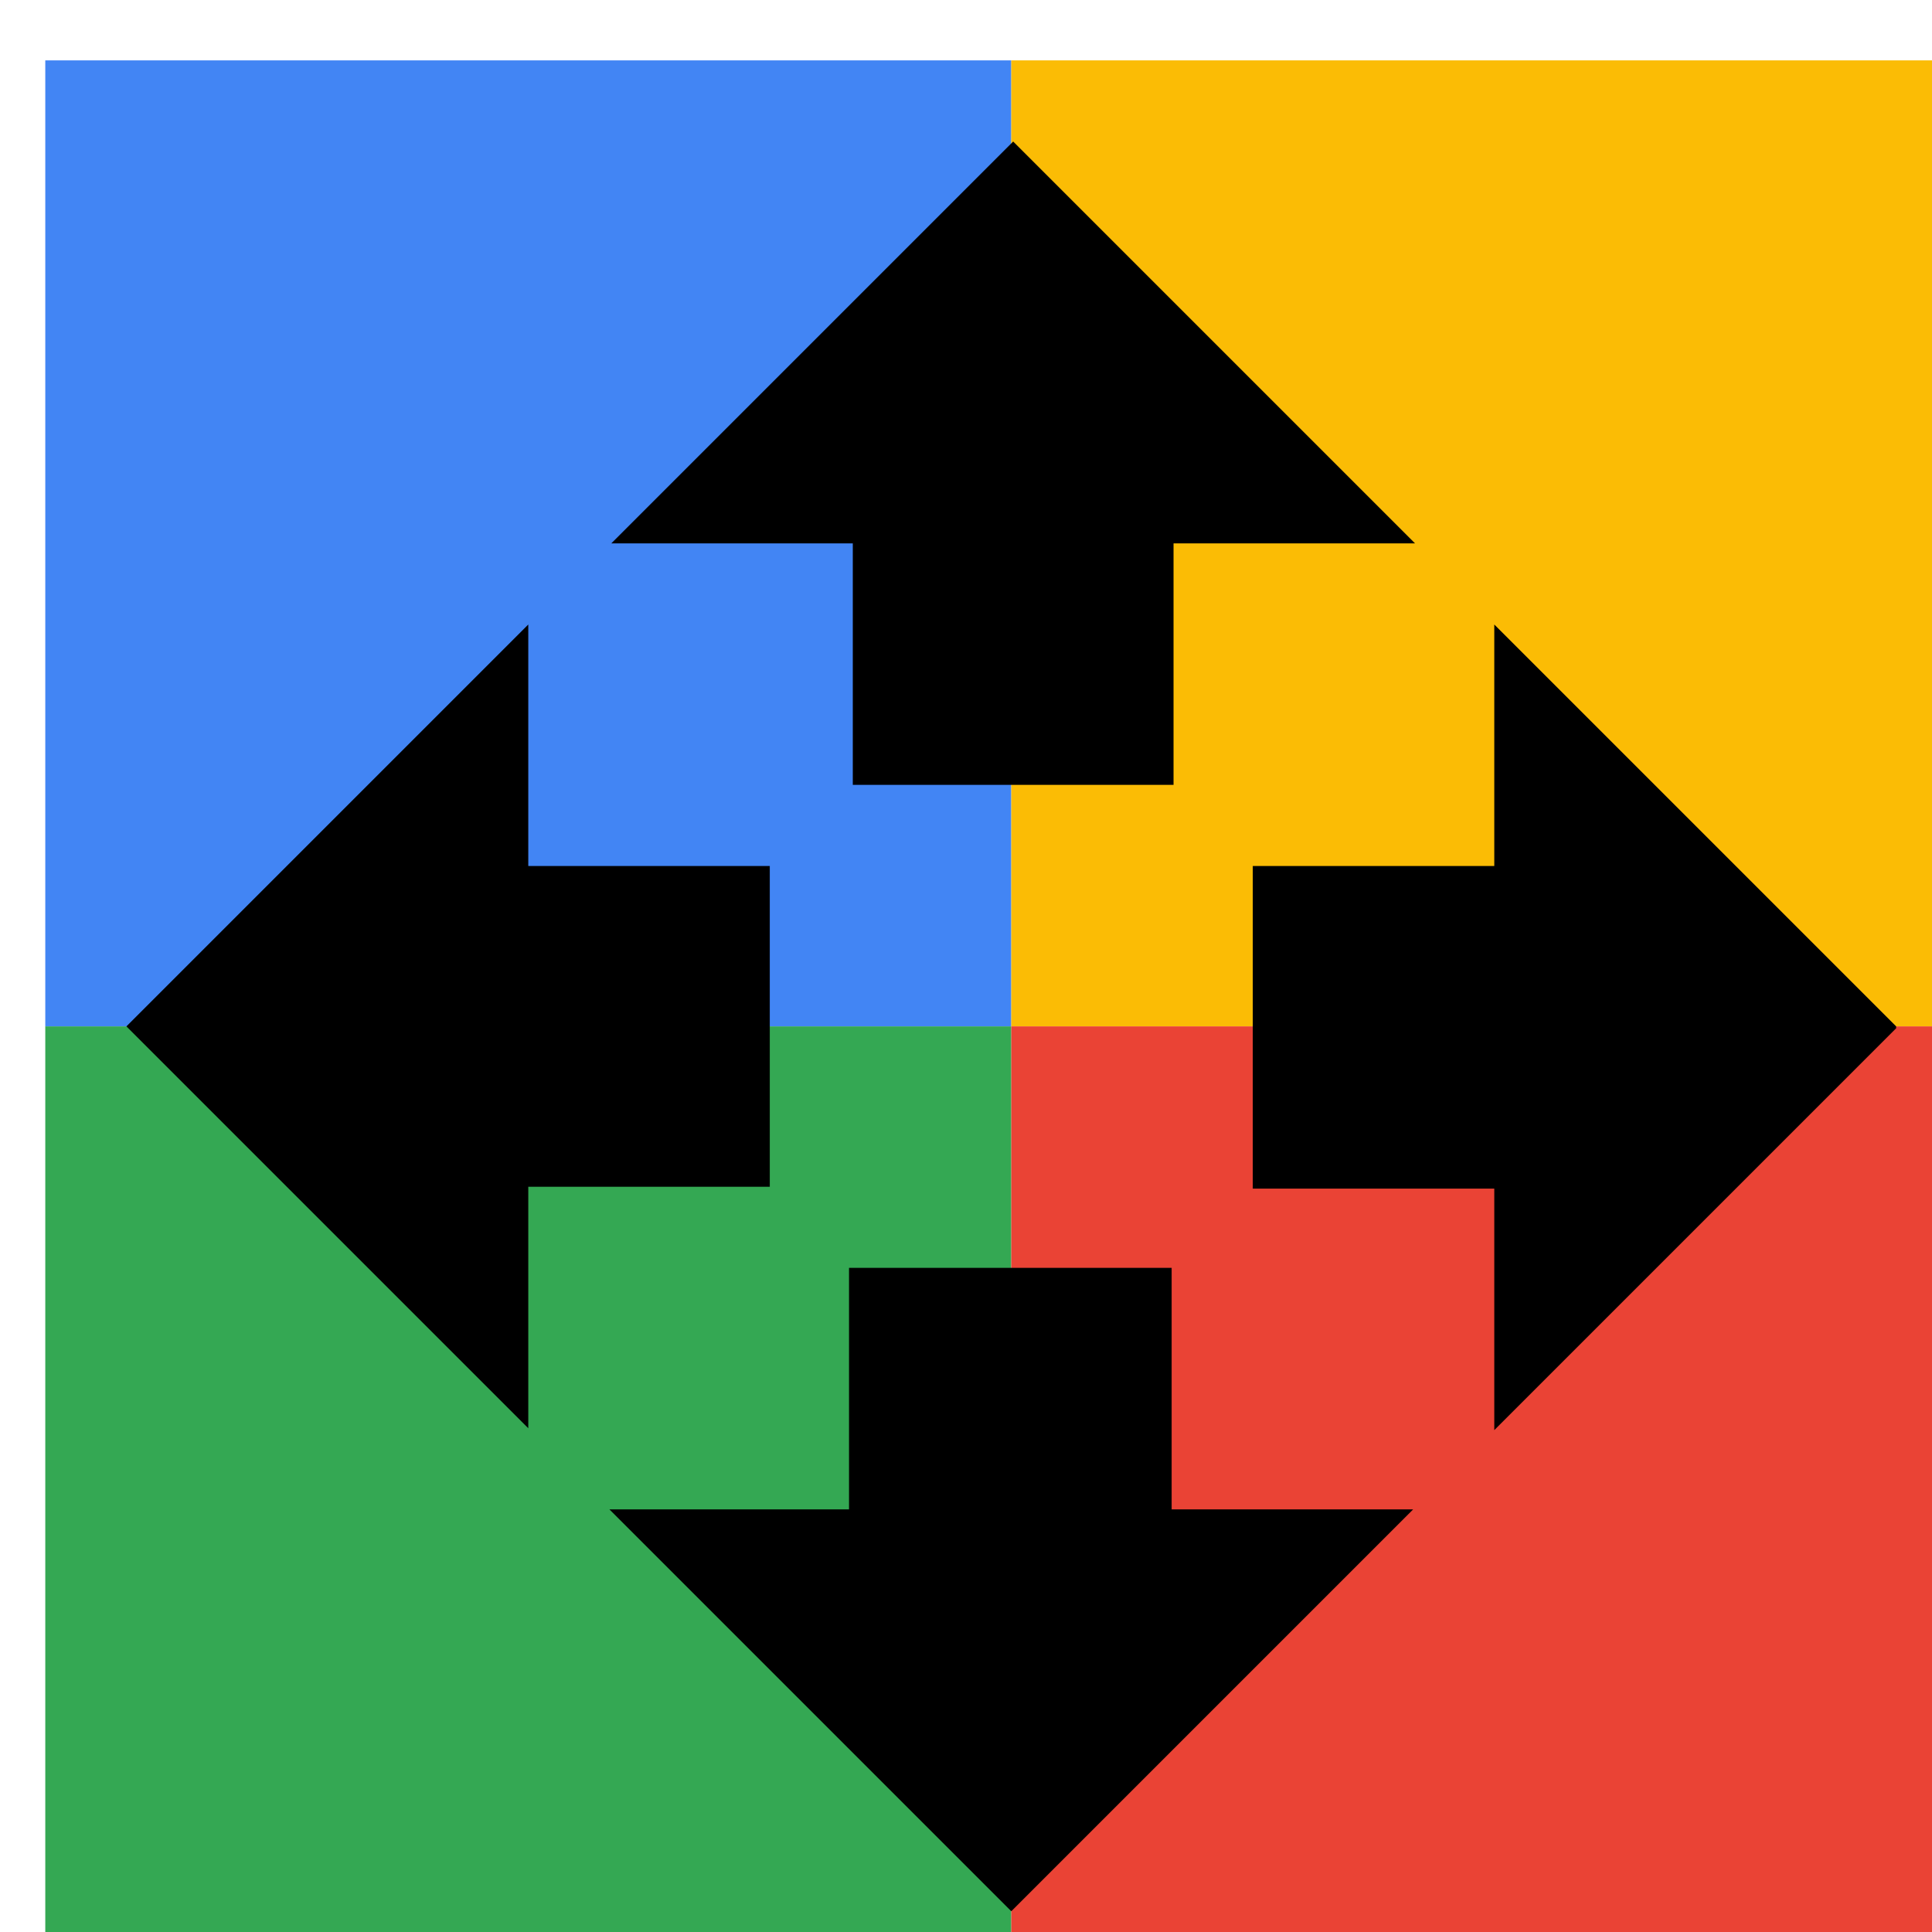
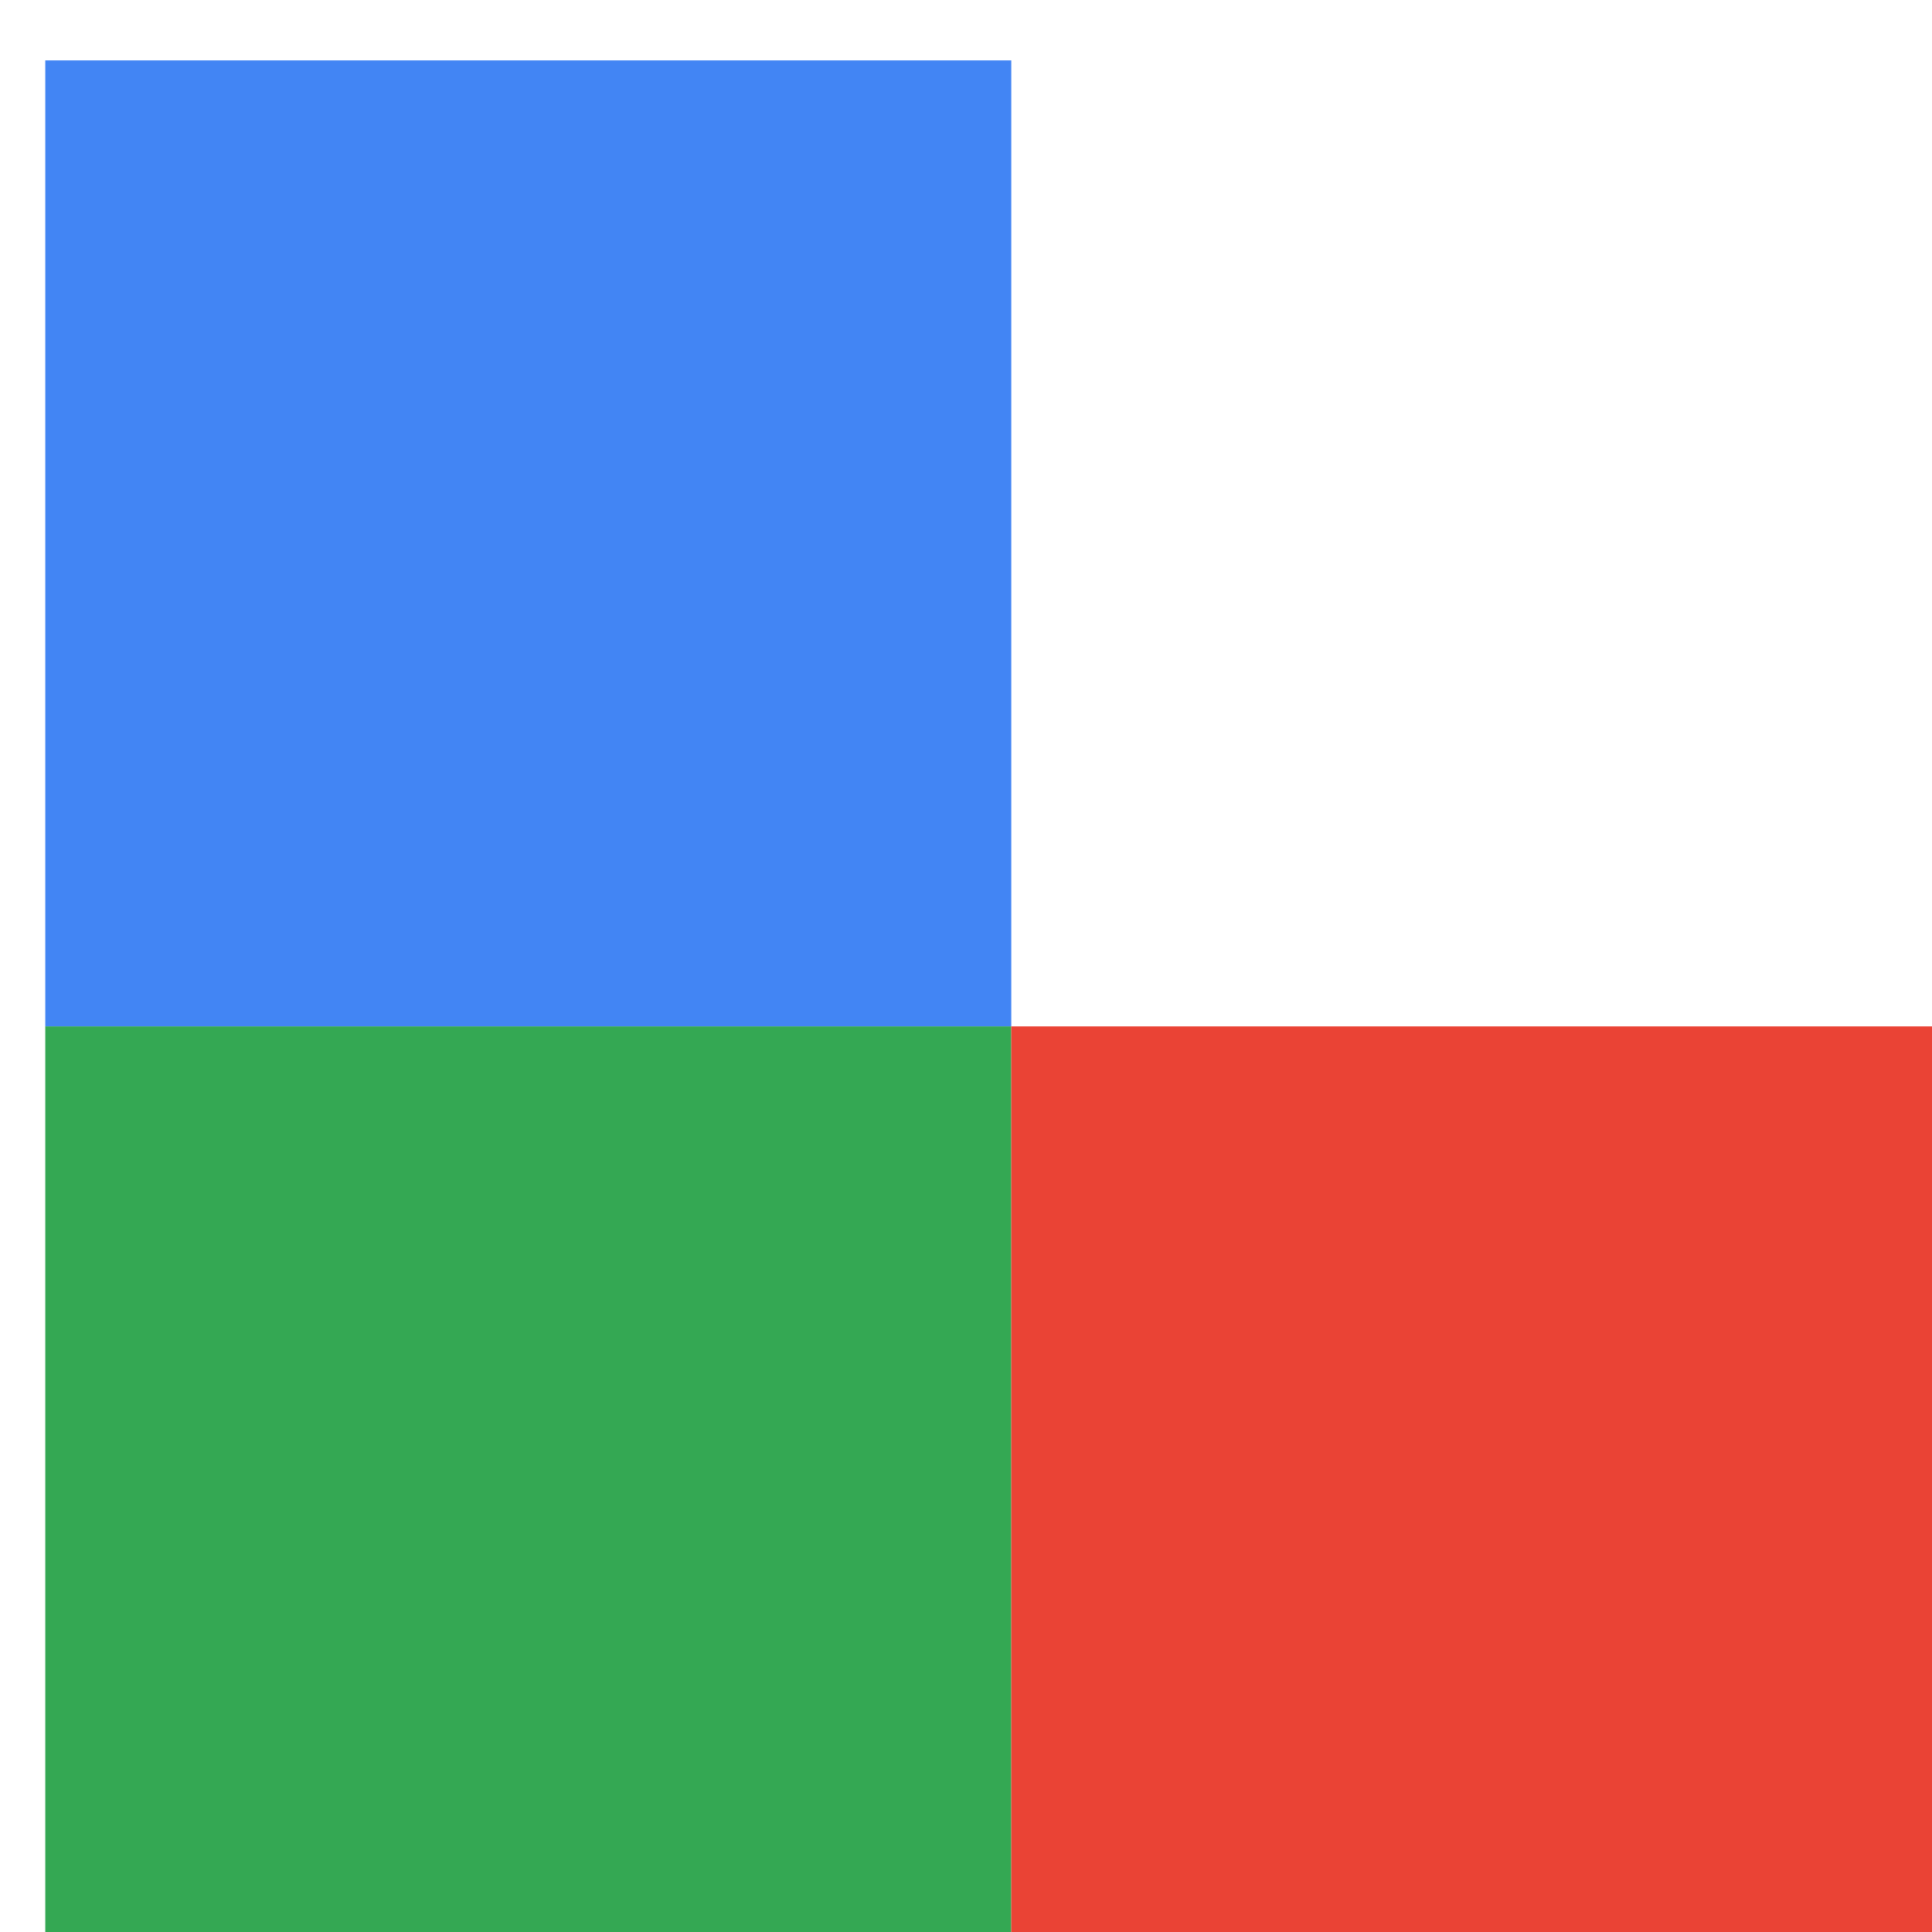
<svg xmlns="http://www.w3.org/2000/svg" viewBox="0 0 1024 1024">
  <defs>
    <filter id="f1" x="0" y="0" width="200%" height="200%">
      <feOffset result="offOut" in="SourceAlpha" dx="24" dy="32" />
      <feGaussianBlur result="blurOut" in="offOut" stdDeviation="16" />
      <feBlend in="SourceGraphic" in2="blurOut" mode="normal" />
    </filter>
    <g id="base">
      <rect x="0" y="0" width="512" height="512" fill="#4285F4" />
      <rect x="0" y="512" width="512" height="512" fill="#34A853" />
-       <rect x="512" y="0" width="512" height="512" fill="#FBBC05" />
      <rect x="512" y="512" width="512" height="512" fill="#EA4335" />
    </g>
    <g id="asset230" desc="Material Icons (Apache 2.0)/UI Actions/open with">
-       <path d="M427 384 h171 V256 h128 l-213 -213 -213 213 h128 v128 zm-43 43 H256 V299 l-213 213 213 213 v-128 h128 v-171 zm597 85 l-213 -213 v128 h-128 v171 h128 v128 l213 -213 zm-384 128 h-171 v128 H299 l213 213 213 -213 h-128 v-128 z" />
-     </g>
+       </g>
  </defs>
  <g filter="url(#f1)">
    <use href="#base" />
    <use href="#asset230" fill="black" />
  </g>
</svg>